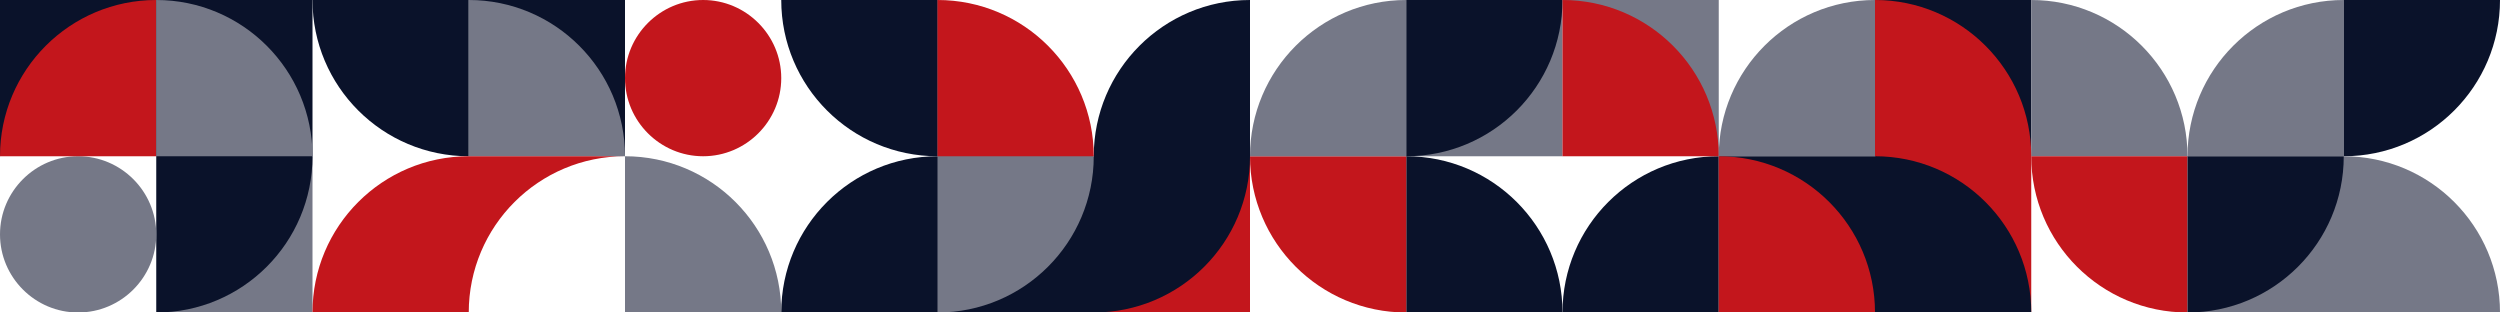
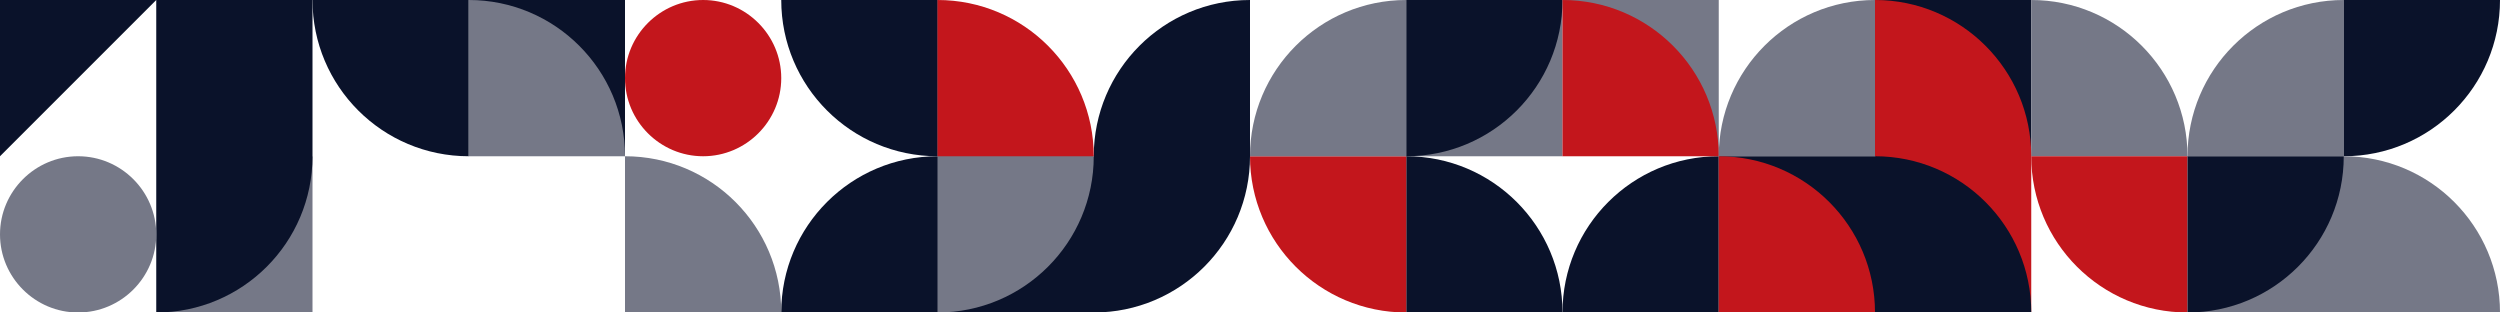
<svg xmlns="http://www.w3.org/2000/svg" id="Layer_1" data-name="Layer 1" viewBox="0 0 1360 170">
  <defs>
    <style>      .cls-1 {        fill: #0a122a;      }      .cls-1, .cls-2, .cls-3 {        fill-rule: evenodd;      }      .cls-2 {        fill: #c3161c;      }      .cls-3 {        fill: #757887;      }    </style>
  </defs>
  <g>
    <polygon class="cls-3" points="170 170 85 170 170 85 170 170" />
    <path class="cls-1" d="M85,170c46.95,0,85-38.05,85-85V0H85V170Z" />
    <path class="cls-1" d="M255,0V85c-46.95,0-85-38.05-85-85h85Z" />
    <polygon class="cls-1" points="340 0 255 0 340 85 340 0" />
    <path class="cls-3" d="M255,85V0c46.95,0,85,38.05,85,85h-85Z" />
    <polygon class="cls-1" points="0 0 85 0 0 85 0 0" />
    <path class="cls-3" d="M42.5,85c23.4,0,42.5,19.1,42.5,42.5s-19.1,42.5-42.5,42.5S0,150.9,0,127.5s19.1-42.5,42.5-42.5h0Z" />
-     <path class="cls-2" d="M85,85V0C38.05,0,0,38.05,0,85H85Z" />
-     <path class="cls-3" d="M85,85V0c46.95,0,85,38.05,85,85H85Z" />
-     <path class="cls-2" d="M255,85c-46.95,0-85,38.05-85,85h85c0-46.95,38.05-85,85-85h-85Z" />
    <path class="cls-2" d="M382.5,0c23.4,0,42.5,19.1,42.5,42.5s-19.1,42.5-42.5,42.5-42.5-19.1-42.5-42.5S359.1,0,382.5,0h0Z" />
    <path class="cls-3" d="M340,170V85c46.95,0,85,38.05,85,85h-85Z" />
    <path class="cls-1" d="M510,85c-46.95,0-85,38.05-85,85h170l-85-85Z" />
    <path class="cls-1" d="M510,85c-46.95,0-85-38.05-85-85h85l85,85h-85Z" />
-     <polygon class="cls-2" points="680 170 595 170 680 85 680 170" />
    <path class="cls-1" d="M595,170h-85l85-85c0-46.95,38.05-85,85-85V85c0,46.95-38.05,85-85,85h0Z" />
-     <path class="cls-3" d="M510,170c46.95,0,85-38.05,85-85L510,0V170Z" />
+     <path class="cls-3" d="M510,170c46.95,0,85-38.05,85-85L510,0Z" />
    <path class="cls-2" d="M510,85V0c46.95,0,85,38.05,85,85h-85Z" />
  </g>
  <g>
    <polygon class="cls-3" points="850 85 765 85 850 0 850 85" />
    <path class="cls-1" d="M765,170V85c46.95,0,85,38.05,85,85h-85Z" />
    <path class="cls-2" d="M765,85v85c-46.95,0-85-38.05-85-85h85Z" />
    <path class="cls-3" d="M765,85V0c-46.95,0-85,38.05-85,85h85Z" />
    <path class="cls-1" d="M765,0V85c46.95,0,85-38.05,85-85h-85Z" />
    <polygon class="cls-3" points="935 0 850 0 935 85 935 0" />
    <path class="cls-1" d="M935,170V85c-46.95,0-85,38.05-85,85h85Z" />
    <path class="cls-2" d="M850,85V0c46.95,0,85,38.05,85,85h-85Z" />
    <path class="cls-3" d="M1020,85V0c-46.95,0-85,38.05-85,85h85Z" />
    <polygon class="cls-1" points="1105 0 1020 0 1105 85 1105 0" />
    <path class="cls-3" d="M1105,85V0c46.95,0,85,38.05,85,85h-85Z" />
    <path class="cls-2" d="M1020,85l85,85V85c0-46.95-38.05-85-85-85V85Z" />
    <path class="cls-2" d="M1190,85v85c-46.95,0-85-38.05-85-85h85Z" />
    <path class="cls-1" d="M1020,85c46.95,0,85,38.05,85,85h-85l-85-85h85Z" />
    <path class="cls-3" d="M1275,85V0c-46.95,0-85,38.05-85,85h85Z" />
    <path class="cls-1" d="M1275,0V85c46.95,0,85-38.05,85-85h-85Z" />
    <path class="cls-3" d="M1275,85c46.95,0,85,38.05,85,85h-170l85-85Z" />
    <path class="cls-1" d="M1190,85v85c46.95,0,85-38.05,85-85h-85Z" />
    <path class="cls-2" d="M935,170V85c46.95,0,85,38.05,85,85h-85Z" />
  </g>
</svg>